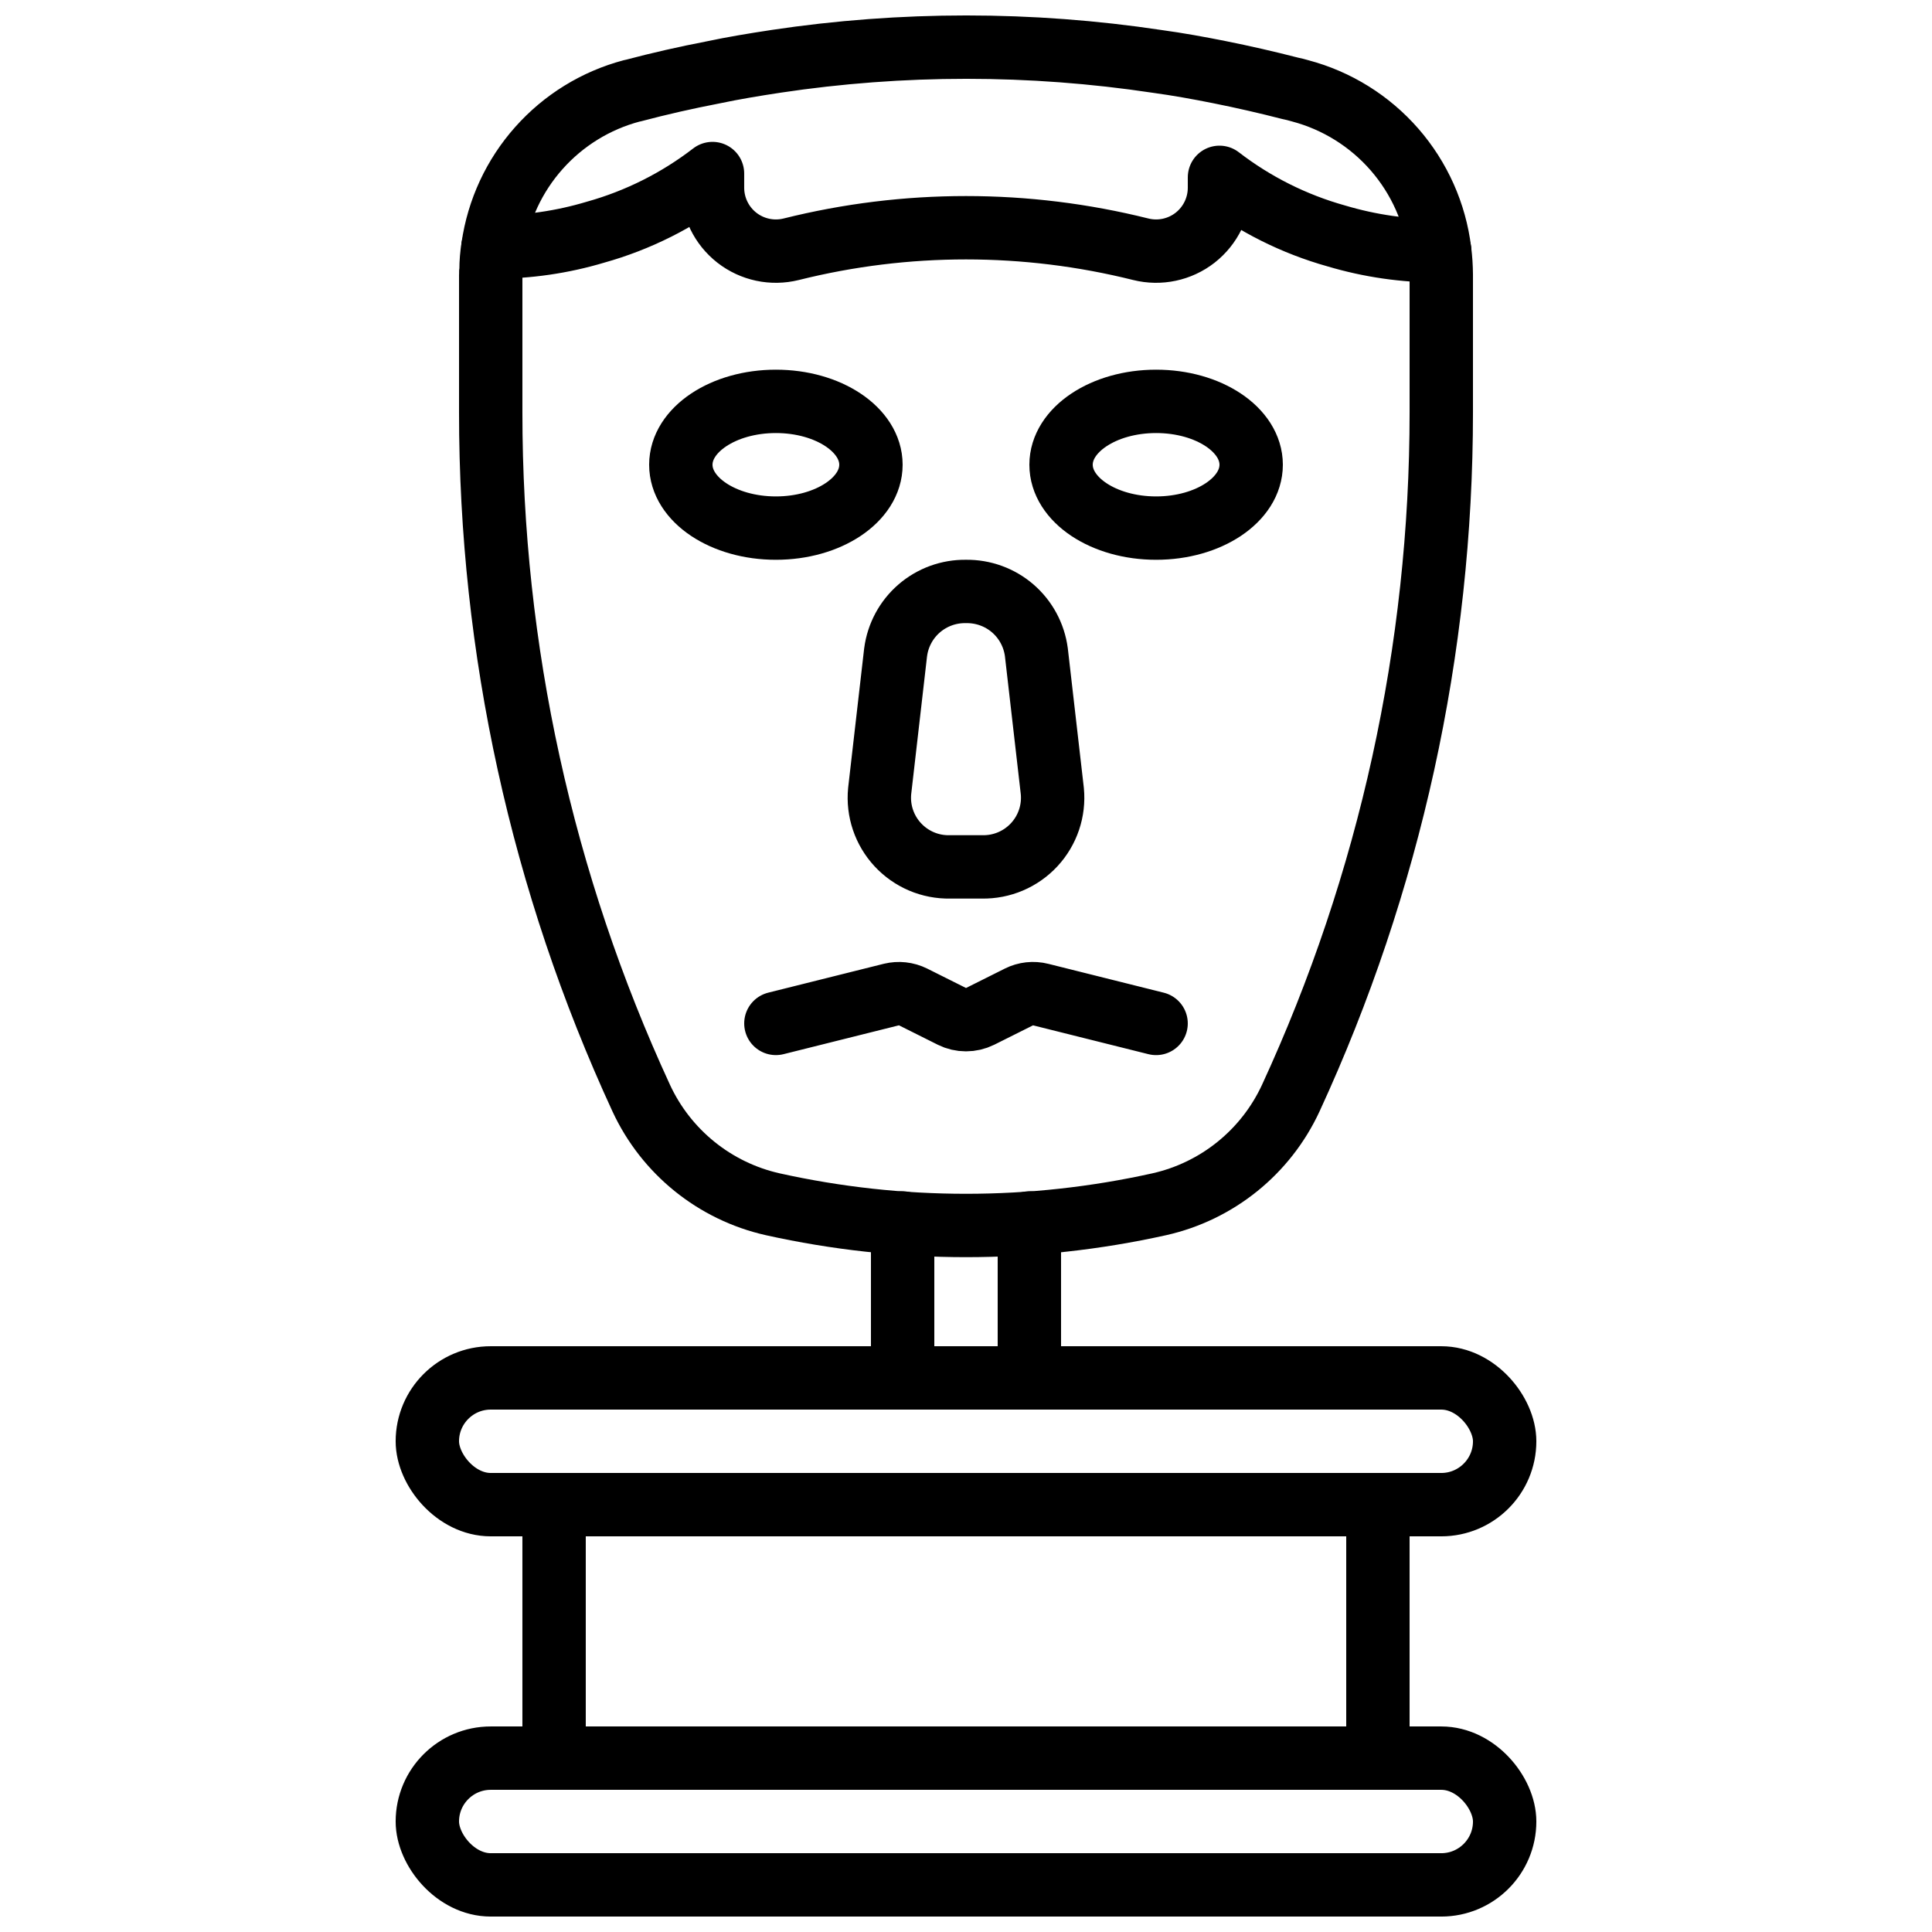
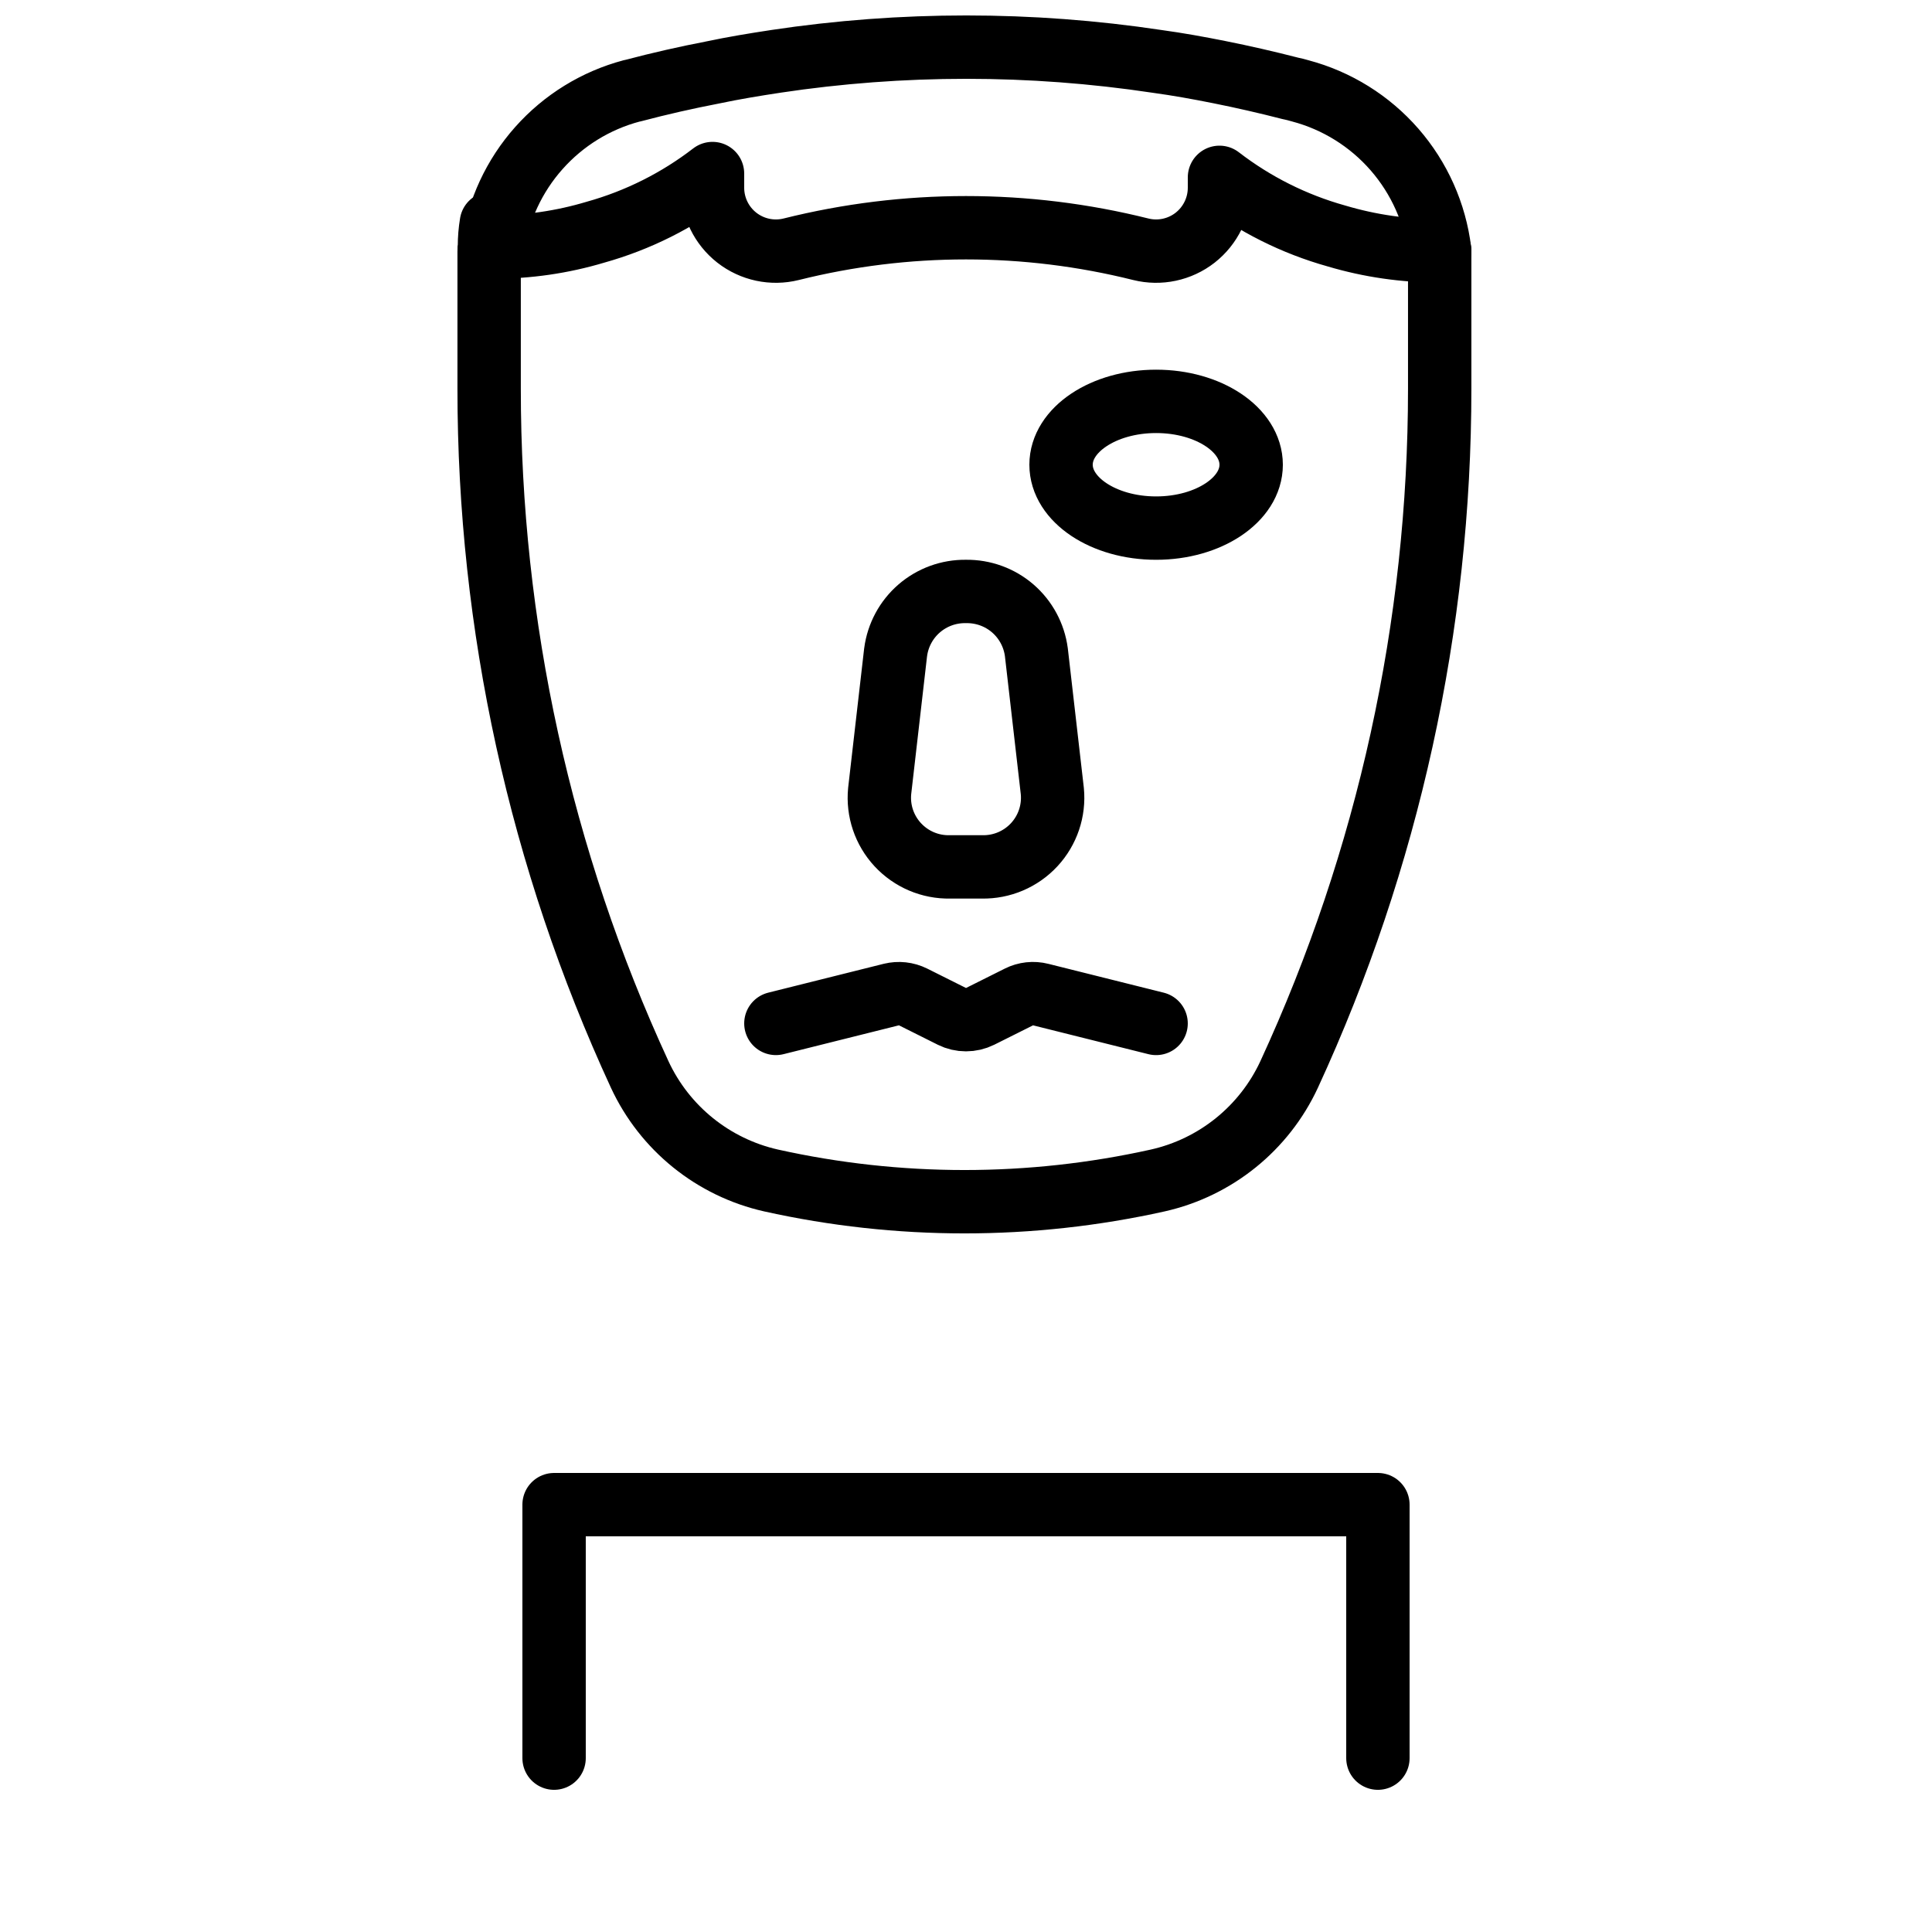
<svg xmlns="http://www.w3.org/2000/svg" width="800px" height="800px" version="1.1" viewBox="144 144 512 512">
  <defs>
    <clipPath id="b">
-       <path d="m248 601h304v50.902h-304z" />
-     </clipPath>
+       </clipPath>
    <clipPath id="a">
      <path d="m266 148.09h268v70.906h-268z" />
    </clipPath>
  </defs>
  <path transform="matrix(8.397 0 0 8.397 148.09 148.09)" d="m24 31.812 3.641-0.91v4.66e-4c0.232-0.058 0.476-0.031 0.69 0.075l1.222 0.611-4.66e-4 4.65e-4c0.281 0.14 0.613 0.14 0.895 0l1.222-0.611v-4.65e-4c0.214-0.107 0.458-0.134 0.689-0.075l3.641 0.91" fill="none" stroke="#000000" stroke-linecap="round" stroke-linejoin="round" stroke-width="2" />
-   <path transform="matrix(8.397 0 0 8.397 148.09 148.09)" d="m27 14.18c0 1.104-1.343 2-3 2-1.657 0-3-0.896-3-2s1.343-2 3-2c1.657 0 3 0.896 3 2" fill="none" stroke="#000000" stroke-linecap="round" stroke-linejoin="round" stroke-width="2" />
  <path transform="matrix(8.397 0 0 8.397 148.09 148.09)" d="m39 14.18c0 1.104-1.343 2-3 2-1.657 0-3-0.896-3-2s1.343-2 3-2c1.657 0 3 0.896 3 2" fill="none" stroke="#000000" stroke-linecap="round" stroke-linejoin="round" stroke-width="2" />
  <path transform="matrix(8.397 0 0 8.397 148.09 148.09)" d="m30.509 26.872h-1.017c-0.623 0.013-1.221-0.242-1.645-0.699-0.424-0.457-0.632-1.073-0.572-1.693l0.504-4.385 4.65e-4 4.65e-4c0.07-0.535 0.335-1.027 0.743-1.38 0.409-0.353 0.933-0.544 1.473-0.536h0.008c0.54-0.007 1.064 0.183 1.473 0.536 0.408 0.353 0.673 0.844 0.744 1.38l0.504 4.385v-4.65e-4c0.06 0.62-0.148 1.236-0.572 1.693s-1.022 0.711-1.645 0.699zm0 0" fill="none" stroke="#000000" stroke-linecap="round" stroke-linejoin="round" stroke-width="2" />
-   <path transform="matrix(8.397 0 0 8.397 148.09 148.09)" d="m44.95 7.43c0.032 0.249 0.048 0.5 0.05 0.75v4.35-4.65e-4c9.3e-4 7.472-1.62 14.855-4.75 21.64-0.788 1.701-2.321 2.939-4.15 3.35-4.018 0.893-8.182 0.893-12.2 0-1.829-0.412-3.362-1.65-4.15-3.35-3.132-6.784-4.753-14.167-4.75-21.64v-4.35c-0.002-0.047 0.001-0.094 0.01-0.14 0-0.245 0.02-0.489 0.06-0.73" fill="none" stroke="#000000" stroke-linecap="round" stroke-linejoin="round" stroke-width="2" />
+   <path transform="matrix(8.397 0 0 8.397 148.09 148.09)" d="m44.95 7.43v4.35-4.65e-4c9.3e-4 7.472-1.62 14.855-4.75 21.64-0.788 1.701-2.321 2.939-4.15 3.35-4.018 0.893-8.182 0.893-12.2 0-1.829-0.412-3.362-1.65-4.15-3.35-3.132-6.784-4.753-14.167-4.75-21.64v-4.35c-0.002-0.047 0.001-0.094 0.01-0.14 0-0.245 0.02-0.489 0.06-0.73" fill="none" stroke="#000000" stroke-linecap="round" stroke-linejoin="round" stroke-width="2" />
  <g clip-path="url(#b)">
    <path transform="matrix(8.397 0 0 8.397 148.09 148.09)" d="m15 55h30c1.104 0 2 1.104 2 2 0 1.104-0.896 2-2 2h-30c-1.104 0-2-1.104-2-2 0-1.104 0.896-2 2-2zm0 0" fill="none" stroke="#000000" stroke-linecap="round" stroke-linejoin="round" stroke-width="2" />
  </g>
-   <path transform="matrix(8.397 0 0 8.397 148.09 148.09)" d="m15 43h30c1.104 0 2 1.104 2 2 0 1.104-0.896 2-2 2h-30c-1.104 0-2-1.104-2-2 0-1.104 0.896-2 2-2zm0 0" fill="none" stroke="#000000" stroke-linecap="round" stroke-linejoin="round" stroke-width="2" />
  <path transform="matrix(8.397 0 0 8.397 148.09 148.09)" d="m17 55v-8h26v8" fill="none" stroke="#000000" stroke-linecap="round" stroke-linejoin="round" stroke-width="2" />
-   <path transform="matrix(8.397 0 0 8.397 148.09 148.09)" d="m32 38.11v4.89h-4v-4.89" fill="none" stroke="#000000" stroke-linecap="round" stroke-linejoin="round" stroke-width="2" />
  <g clip-path="url(#a)">
    <path transform="matrix(8.397 0 0 8.397 148.09 148.09)" d="m44.95 7.43c-1.104 0.003-2.202-0.155-3.26-0.47-1.337-0.374-2.59-1.002-3.69-1.85v0.328c0 0.616-0.284 1.197-0.769 1.577-0.486 0.379-1.118 0.513-1.716 0.364-3.621-0.905-7.409-0.905-11.03 0-0.598 0.149-1.23 0.015-1.716-0.364-0.485-0.379-0.769-0.961-0.769-1.577v-0.448c-1.1 0.848-2.353 1.476-3.69 1.85-1.051 0.315-2.143 0.473-3.24 0.47 0.166-1.161 0.67-2.247 1.449-3.123 0.779-0.877 1.798-1.505 2.931-1.806 0.02 0 0.03-0.01 0.05-0.01 0.83-0.22 1.67-0.41 2.5-0.57 0.66-0.14 1.33-0.25 1.99-0.35l4.65e-4 -4.65e-4c3.99-0.6 8.049-0.6 12.04 0 0.66 0.09 1.32 0.21 1.97 0.34 0.75 0.15 1.49 0.32 2.23 0.51 0.11 0.02 0.21 0.05 0.32 0.08h-4.65e-4c1.154 0.306 2.189 0.951 2.974 1.851 0.784 0.9 1.281 2.014 1.426 3.199zm0 0" fill="none" stroke="#000000" stroke-linecap="round" stroke-linejoin="round" stroke-width="2" />
  </g>
</svg>